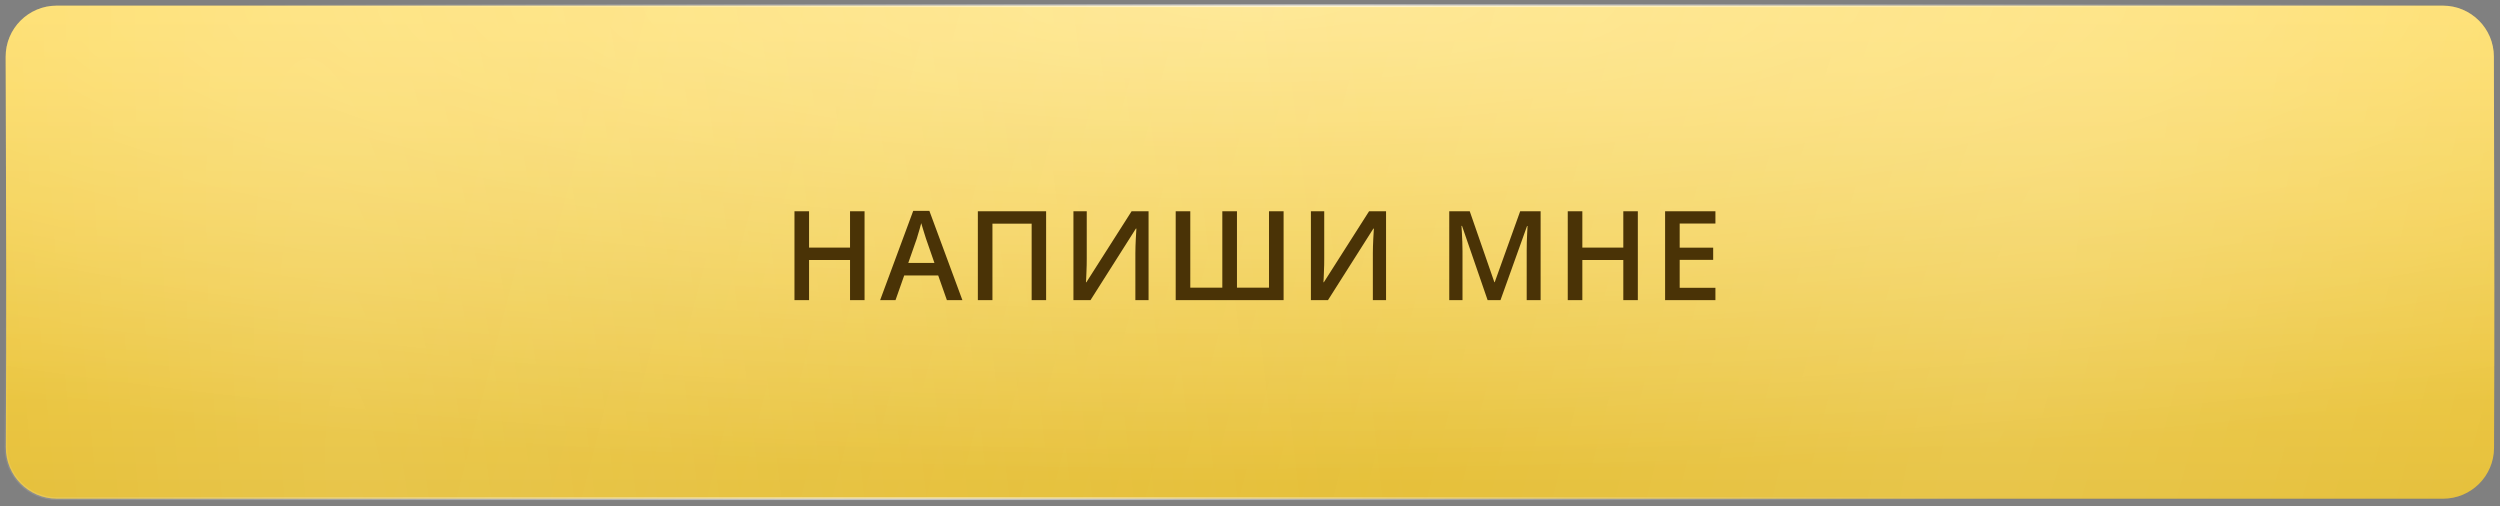
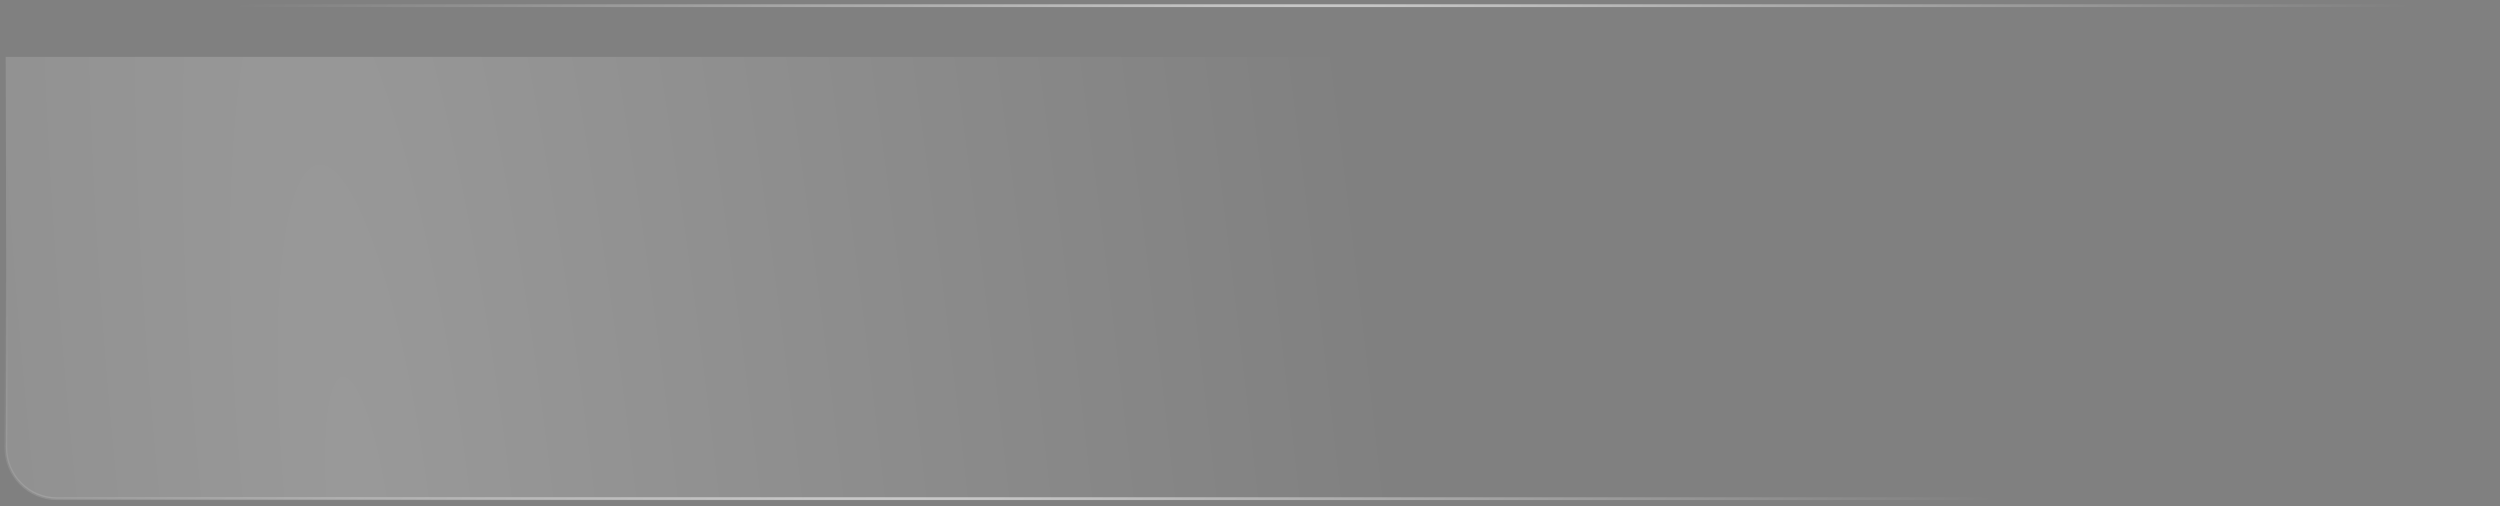
<svg xmlns="http://www.w3.org/2000/svg" width="543" height="110" viewBox="0 0 543 110" fill="none">
  <rect x="0" y="0" width="543" height="110" fill="#808080" stroke="none" />
-   <path d="M1.229 12.347C1.21 6.216 6.175 1.231 12.304 1.231H530.589C536.698 1.231 541.655 6.181 541.669 12.292C541.68 17.405 541.692 22.257 541.704 26.92C541.765 52.096 541.813 71.758 541.705 97.294C541.679 103.386 536.729 108.314 530.637 108.314H12.354C6.208 108.314 1.235 103.302 1.267 97.151C1.415 68.737 1.346 48.062 1.258 21.152C1.248 18.293 1.239 15.363 1.229 12.347Z" fill="url(#paint0_linear_444_309)" />
-   <path d="M1.229 12.347C1.21 6.216 6.175 1.231 12.304 1.231H530.589C536.698 1.231 541.655 6.181 541.669 12.292C541.68 17.405 541.692 22.257 541.704 26.92C541.765 52.096 541.813 71.758 541.705 97.294C541.679 103.386 536.729 108.314 530.637 108.314H12.354C6.208 108.314 1.235 103.302 1.267 97.151C1.415 68.737 1.346 48.062 1.258 21.152C1.248 18.293 1.239 15.363 1.229 12.347Z" fill="url(#paint1_radial_444_309)" fill-opacity="0.4" />
-   <path d="M1.229 12.347C1.21 6.216 6.175 1.231 12.304 1.231H530.589C536.698 1.231 541.655 6.181 541.669 12.292C541.68 17.405 541.692 22.257 541.704 26.92C541.765 52.096 541.813 71.758 541.705 97.294C541.679 103.386 536.729 108.314 530.637 108.314H12.354C6.208 108.314 1.235 103.302 1.267 97.151C1.415 68.737 1.346 48.062 1.258 21.152C1.248 18.293 1.239 15.363 1.229 12.347Z" fill="url(#paint2_radial_444_309)" fill-opacity="0.2" />
-   <path d="M1.229 12.347C1.21 6.216 6.175 1.231 12.304 1.231H530.589C536.698 1.231 541.655 6.181 541.669 12.292C541.68 17.405 541.692 22.257 541.704 26.92C541.765 52.096 541.813 71.758 541.705 97.294C541.679 103.386 536.729 108.314 530.637 108.314H12.354C6.208 108.314 1.235 103.302 1.267 97.151C1.415 68.737 1.346 48.062 1.258 21.152C1.248 18.293 1.239 15.363 1.229 12.347Z" fill="url(#paint3_radial_444_309)" fill-opacity="0.2" />
+   <path d="M1.229 12.347H530.589C536.698 1.231 541.655 6.181 541.669 12.292C541.68 17.405 541.692 22.257 541.704 26.92C541.765 52.096 541.813 71.758 541.705 97.294C541.679 103.386 536.729 108.314 530.637 108.314H12.354C6.208 108.314 1.235 103.302 1.267 97.151C1.415 68.737 1.346 48.062 1.258 21.152C1.248 18.293 1.239 15.363 1.229 12.347Z" fill="url(#paint2_radial_444_309)" fill-opacity="0.2" />
  <path d="M1.229 12.347C1.21 6.216 6.175 1.231 12.304 1.231H530.589C536.698 1.231 541.655 6.181 541.669 12.292C541.68 17.405 541.692 22.257 541.704 26.92C541.765 52.096 541.813 71.758 541.705 97.294C541.679 103.386 536.729 108.314 530.637 108.314H12.354C6.208 108.314 1.235 103.302 1.267 97.151C1.415 68.737 1.346 48.062 1.258 21.152C1.248 18.293 1.239 15.363 1.229 12.347Z" stroke="url(#paint4_radial_444_309)" stroke-width="0.615" />
-   <path d="M187.781 65.184H184.626V56.471H175.727V65.184H172.559V45.882H175.727V53.777H184.626V45.882H187.781V65.184ZM205.663 65.184L203.775 59.824H196.395L194.507 65.184H191.167L198.349 45.803H201.861L209.03 65.184H205.663ZM202.957 57.104L201.122 51.823C201.051 51.595 200.95 51.273 200.818 50.86C200.686 50.437 200.554 50.01 200.422 49.579C200.29 49.139 200.18 48.769 200.092 48.47C200.004 48.831 199.894 49.236 199.762 49.685C199.639 50.125 199.515 50.538 199.392 50.926C199.278 51.313 199.19 51.612 199.128 51.823L197.28 57.104H202.957ZM212.389 65.184V45.882H227.216V65.184H224.074V48.576H215.558V65.184H212.389ZM233.15 45.882H236.041V56.114C236.041 56.554 236.037 57.038 236.028 57.566C236.019 58.095 236.001 58.609 235.975 59.111C235.957 59.613 235.94 60.062 235.922 60.458C235.905 60.845 235.887 61.127 235.869 61.303H235.962L245.784 45.882H249.468V65.184H246.603V55.032C246.603 54.556 246.612 54.041 246.629 53.487C246.647 52.932 246.669 52.395 246.695 51.876C246.722 51.357 246.748 50.899 246.775 50.503C246.801 50.107 246.819 49.825 246.827 49.658H246.709L236.859 65.184H233.15V45.882ZM278.797 65.184H255.362V45.882H258.531V62.478H265.488V45.882H268.67V62.478H275.628V45.882H278.797V65.184ZM284.73 45.882H287.622V56.114C287.622 56.554 287.617 57.038 287.609 57.566C287.6 58.095 287.582 58.609 287.556 59.111C287.538 59.613 287.521 60.062 287.503 60.458C287.485 60.845 287.468 61.127 287.45 61.303H287.543L297.365 45.882H301.049V65.184H298.184V55.032C298.184 54.556 298.193 54.041 298.21 53.487C298.228 52.932 298.25 52.395 298.276 51.876C298.303 51.357 298.329 50.899 298.356 50.503C298.382 50.107 298.4 49.825 298.408 49.658H298.289L288.44 65.184H284.73V45.882ZM323.109 65.184L317.55 49.064H317.432C317.458 49.425 317.489 49.918 317.524 50.543C317.559 51.168 317.59 51.837 317.616 52.55C317.643 53.263 317.656 53.945 317.656 54.596V65.184H314.778V45.882H319.227L324.574 61.29H324.653L330.185 45.882H334.621V65.184H331.598V54.438C331.598 53.848 331.607 53.21 331.624 52.523C331.651 51.837 331.677 51.185 331.704 50.569C331.739 49.953 331.765 49.46 331.783 49.09H331.677L325.908 65.184H323.109ZM355.738 65.184H352.583V56.471H343.684V65.184H340.516V45.882H343.684V53.777H352.583V45.882H355.738V65.184ZM372.59 65.184H361.659V45.882H372.59V48.549H364.827V53.791H372.102V56.444H364.827V62.504H372.59V65.184Z" fill="#4A3306" />
  <defs>
    <linearGradient id="paint0_linear_444_309" x1="271.271" y1="0" x2="271.271" y2="109.545" gradientUnits="userSpaceOnUse">
      <stop stop-color="#FFD53F" />
      <stop offset="1" stop-color="#E1B61D" />
    </linearGradient>
    <radialGradient id="paint1_radial_444_309" cx="0" cy="0" r="1" gradientUnits="userSpaceOnUse" gradientTransform="translate(271.869) rotate(90) scale(103.409 498.043)">
      <stop stop-color="white" />
      <stop offset="1" stop-color="white" stop-opacity="0" />
    </radialGradient>
    <radialGradient id="paint2_radial_444_309" cx="0" cy="0" r="1" gradientUnits="userSpaceOnUse" gradientTransform="translate(78.905 121.854) rotate(-6.198) scale(227.998 1196.03)">
      <stop stop-color="white" />
      <stop offset="1" stop-color="white" stop-opacity="0" />
    </radialGradient>
    <radialGradient id="paint3_radial_444_309" cx="0" cy="0" r="1" gradientUnits="userSpaceOnUse" gradientTransform="translate(434.153 84.313) rotate(-165.368) scale(333.777 1745.85)">
      <stop stop-color="white" />
      <stop offset="1" stop-color="white" stop-opacity="0" />
    </radialGradient>
    <radialGradient id="paint4_radial_444_309" cx="0" cy="0" r="1" gradientUnits="userSpaceOnUse" gradientTransform="translate(250.709 44.926) rotate(41.519) scale(179.185 914.045)">
      <stop stop-color="white" stop-opacity="0.59" />
      <stop offset="1" stop-color="white" stop-opacity="0" />
    </radialGradient>
  </defs>
</svg>